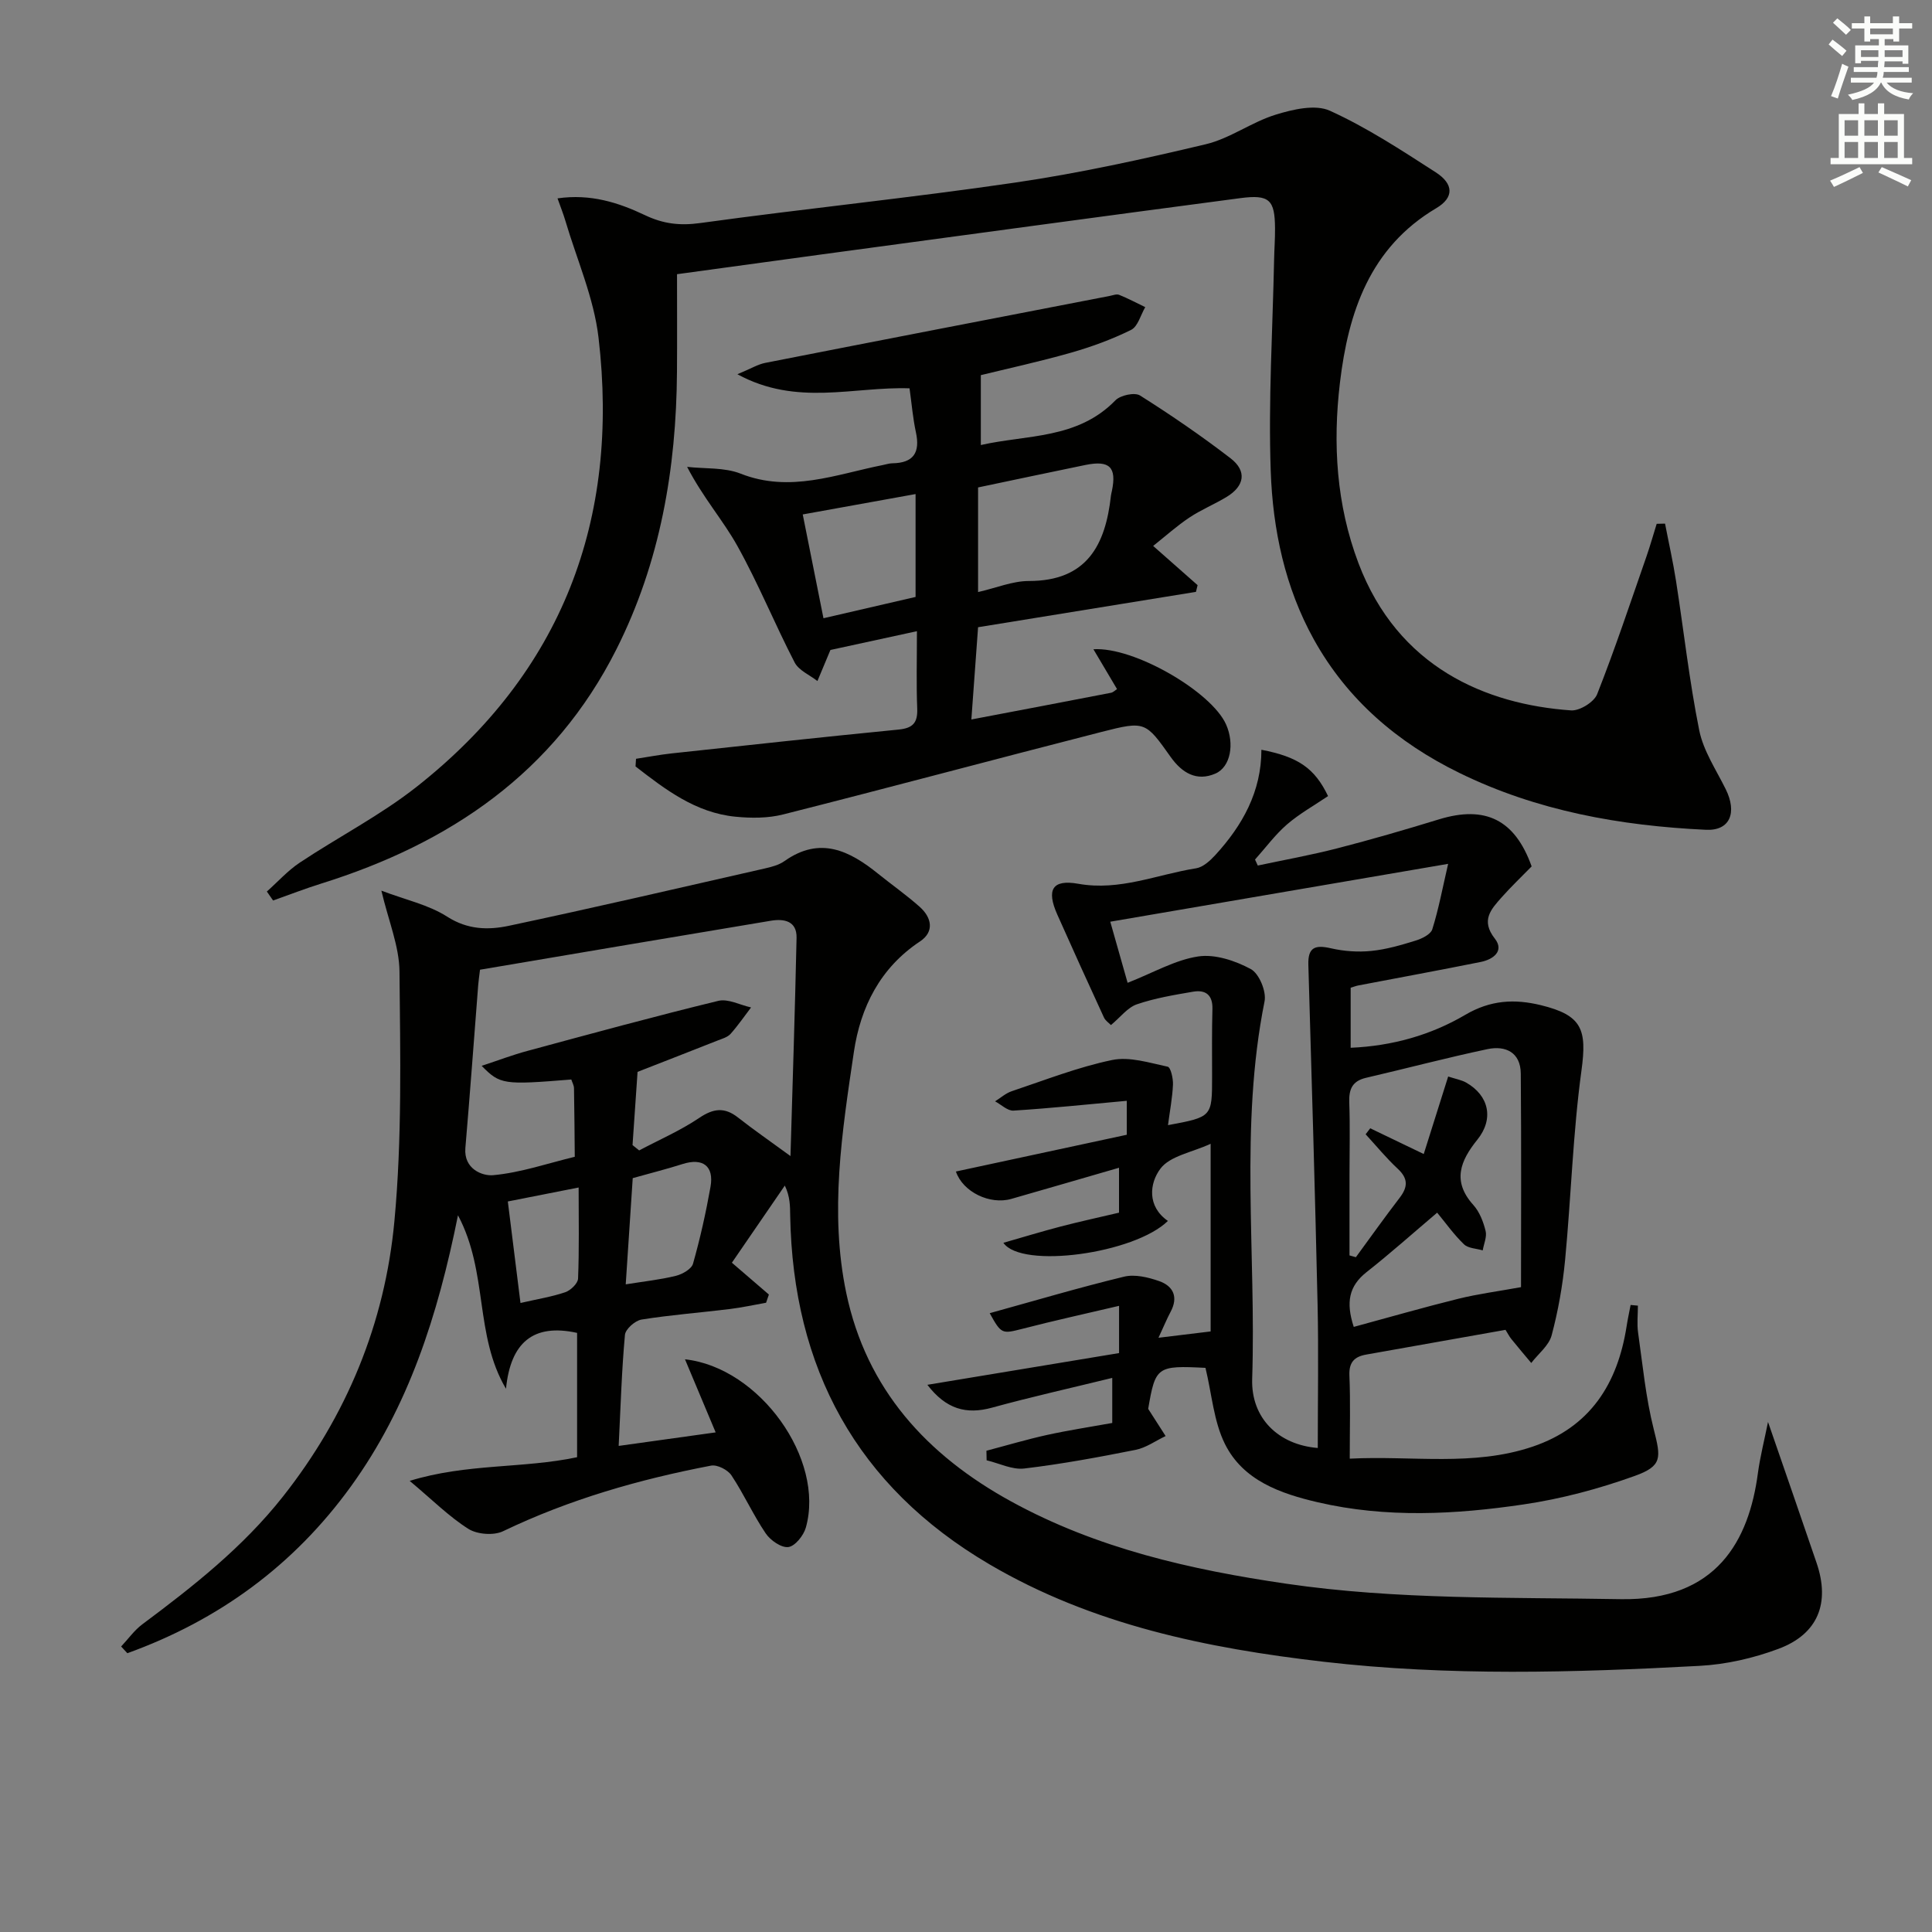
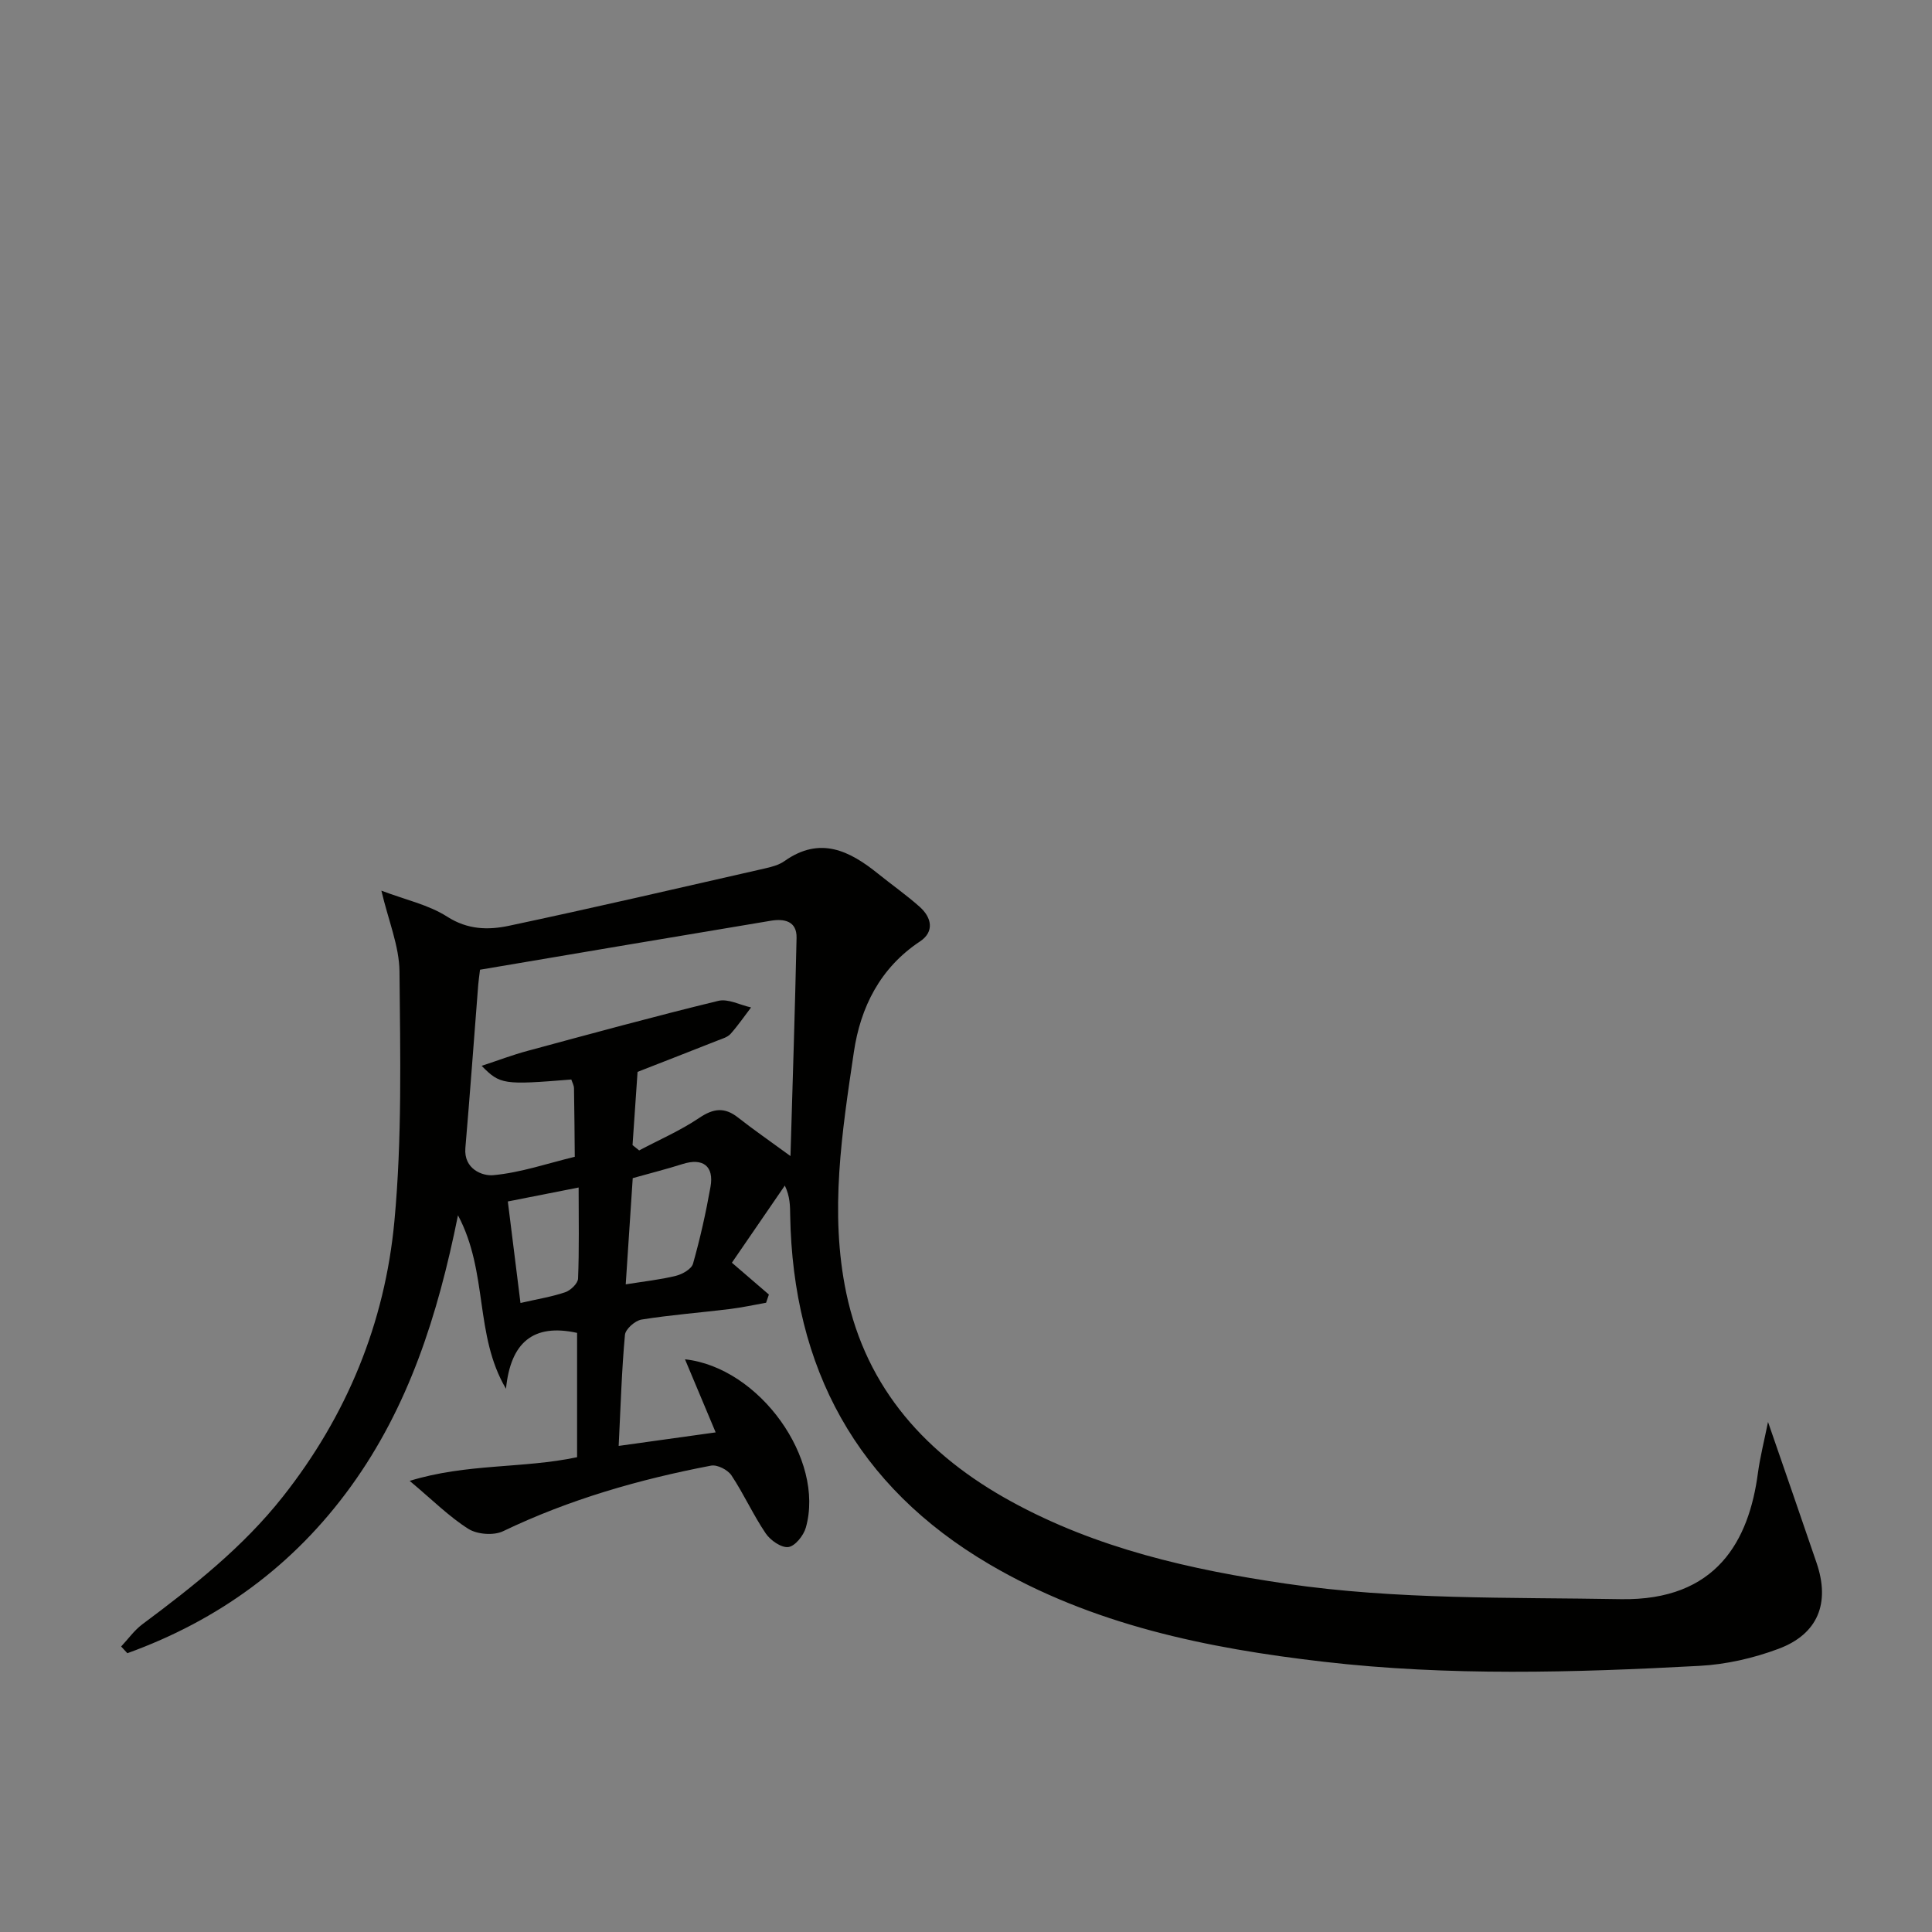
<svg xmlns="http://www.w3.org/2000/svg" enable-background="new 0 0 400 400" viewBox="0 0 400 400">
  <rect x="0" y="0" width="400" height="400" fill="#808080" stroke="none" />
  <g fill="#010100">
    <path d="m366.05 294.4c3.64 10.55 6.88 19.86 10.06 29.2 2.82 8.28.31 14.7-7.86 17.76-5.2 1.95-10.89 3.25-16.42 3.54-25.92 1.4-51.87 2.14-77.76-.85-24.23-2.8-47.91-7.65-69.26-20.2-27.47-16.15-40.64-40.6-41.21-72.18-.03-1.94 0-3.89-1.11-6.21-3.66 5.34-7.33 10.67-10.96 15.97 2.8 2.41 5.23 4.5 7.66 6.59-.19.57-.38 1.14-.58 1.7-2.5.44-4.98.99-7.5 1.3-6.09.75-12.22 1.21-18.28 2.18-1.33.21-3.33 1.97-3.44 3.16-.67 7.26-.88 14.55-1.3 23 6.58-.92 12.67-1.77 20.08-2.8-2.36-5.63-4.32-10.3-6.35-15.13 15.45 1.69 29.02 20.7 25.02 34.84-.46 1.64-2.23 3.85-3.62 4.03-1.45.19-3.72-1.39-4.69-2.83-2.6-3.84-4.52-8.14-7.09-12.01-.76-1.15-2.94-2.26-4.21-2.02-14.87 2.84-29.34 6.99-43.07 13.58-1.93.93-5.36.67-7.18-.48-4.02-2.54-7.45-6-12.16-9.94 11.87-3.65 23.39-2.52 34.66-4.9 0-8.61 0-17.18 0-25.74-9.08-2-13.77 1.99-14.72 11.57-6.59-11.15-3.63-24.06-9.94-35.92-4.2 20.88-10.27 39.67-22.14 56.1-11.9 16.46-27.47 27.76-46.31 34.57-.43-.46-.86-.93-1.29-1.39 1.45-1.54 2.71-3.34 4.38-4.59 10.56-7.87 20.84-15.97 29.1-26.43 13.26-16.79 21.12-35.95 23.09-56.97 1.61-17.14 1.22-34.5 1.06-51.75-.05-5.26-2.28-10.5-3.75-16.75 5 1.9 9.78 2.92 13.63 5.39 4.23 2.71 8.49 2.79 12.75 1.89 17.68-3.75 35.28-7.84 52.9-11.85 1.45-.33 3.01-.72 4.19-1.56 7.35-5.2 13.46-2.15 19.4 2.65 2.84 2.29 5.84 4.39 8.56 6.81 2.52 2.23 3.11 5.17.09 7.18-8.28 5.49-12.32 13.65-13.69 22.86-2.45 16.54-5.08 33.23-1.58 49.93 4.18 19.94 16.69 33.59 34.14 43.16 17.76 9.74 37.14 14.13 56.96 17.03 22.98 3.36 46.12 2.79 69.24 3.2 19.91.35 26.56-12.17 28.41-26.13.46-3.38 1.32-6.73 2.09-10.56zm-266.67-93.63c-.18 1.53-.31 2.33-.37 3.14-.88 11.26-1.7 22.52-2.66 33.77-.37 4.38 3.56 5.83 5.75 5.63 5.7-.52 11.28-2.45 16.9-3.81-.05-4.73-.07-9.45-.16-14.18-.01-.62-.37-1.24-.56-1.82-14.06 1.14-14.73 1.05-18.56-2.83 3.35-1.1 6.4-2.27 9.55-3.11 13.12-3.55 26.23-7.13 39.43-10.34 2.04-.5 4.52.86 6.8 1.36-1.4 1.84-2.71 3.75-4.24 5.47-.62.69-1.71 1-2.64 1.36-5.52 2.18-11.04 4.33-16.62 6.51-.33 4.89-.69 10.02-1.04 15.16.46.37.91.73 1.37 1.1 4.16-2.2 8.53-4.1 12.41-6.71 2.96-2 5.26-2.3 8.07-.09 3.22 2.53 6.6 4.86 10.85 7.97.46-15.7.94-30.44 1.26-45.18.08-3.49-2.58-3.99-5.27-3.55-20.09 3.34-40.17 6.75-60.27 10.15zm30.17 65.14c3.78-.61 7.13-.96 10.37-1.76 1.35-.33 3.24-1.4 3.56-2.51 1.48-5.23 2.67-10.56 3.62-15.91.77-4.33-1.6-6.06-5.78-4.73-3.26 1.04-6.59 1.87-10.32 2.92-.45 6.87-.92 13.91-1.45 21.99zm-21.79 3.86c3.55-.82 6.49-1.28 9.27-2.23 1.12-.38 2.61-1.82 2.65-2.82.25-6.09.12-12.2.12-18.86-5.29 1.04-9.9 1.95-14.66 2.89.9 7.18 1.73 13.86 2.62 21.02z" />
-     <path d="m204.91 271.88c9.57-2.65 18.64-5.34 27.82-7.56 2.23-.54 4.97.12 7.24.91 2.95 1.03 4.03 3.3 2.39 6.37-.77 1.44-1.39 2.97-2.51 5.37 3.99-.48 7.26-.88 10.8-1.31 0-12.7 0-25.13 0-38.85-3.89 1.79-8.41 2.51-10.39 5.14-2.29 3.04-2.8 7.83 1.54 10.83-6.9 6.78-30.31 9.99-34.06 4.53 4.05-1.16 7.95-2.35 11.89-3.38 3.99-1.04 8.03-1.91 12.05-2.86 0-3.24 0-6.01 0-9.3-7.68 2.22-14.98 4.36-22.3 6.45-4.44 1.27-10.04-1.44-11.47-5.67 11.78-2.54 23.55-5.07 35.38-7.61 0-2.72 0-4.98 0-7.03-8.01.73-15.72 1.54-23.45 2.03-1.23.08-2.54-1.24-3.82-1.92 1.14-.71 2.19-1.67 3.43-2.09 6.88-2.3 13.7-4.99 20.77-6.46 3.62-.76 7.73.57 11.54 1.38.62.13 1.15 2.44 1.09 3.72-.12 2.73-.65 5.45-1.03 8.38 9.13-1.7 9.13-1.7 9.13-10.04 0-4.67-.06-9.33.07-14 .08-2.94-1.43-4.03-4-3.59-3.92.67-7.9 1.33-11.64 2.61-1.94.67-3.42 2.68-5.37 4.3-.43-.45-1.15-.91-1.45-1.57-3.26-7.08-6.49-14.18-9.66-21.31-2.28-5.13-1.07-7.34 4.36-6.37 8.6 1.53 16.31-1.94 24.39-3.21 1.43-.23 2.88-1.56 3.95-2.72 5.65-6.16 9.56-13.16 9.56-21.82 7.63 1.47 11.04 3.83 13.8 9.59-2.83 1.92-5.9 3.63-8.5 5.87-2.46 2.13-4.43 4.83-6.62 7.27.19.41.38.83.57 1.24 5.49-1.17 11.02-2.16 16.45-3.56 7.07-1.82 14.08-3.86 21.06-6 9.62-2.95 15.74.08 19.19 9.74-2.07 2.12-4.23 4.17-6.2 6.39-2.2 2.49-4.39 4.77-1.42 8.56 2.01 2.57-.33 4.31-2.91 4.83-8.44 1.7-16.91 3.25-25.37 4.87-.47.09-.92.27-1.57.47v12.43c8.62-.37 16.6-2.63 23.71-6.81 5.25-3.09 10.23-3.34 15.71-2 8.52 2.09 9.53 5.02 8.36 13.56-1.77 12.96-2.14 26.11-3.38 39.15-.5 5.26-1.43 10.54-2.79 15.64-.57 2.13-2.77 3.82-4.22 5.72-1.38-1.65-2.78-3.29-4.13-4.97-.41-.5-.7-1.1-1.2-1.89-9.62 1.71-19.23 3.42-28.84 5.12-2.44.43-3.6 1.58-3.48 4.34.23 5.46.07 10.94.07 17.21 12.96-.66 25.57 1.67 37.87-2.49 11.92-4.04 17.58-13 19.45-24.91.23-1.48.55-2.95.83-4.42.5.05 1.01.09 1.51.14 0 1.86-.22 3.76.04 5.59.95 6.69 1.59 13.48 3.24 20 1.49 5.9 1.83 7.59-3.92 9.66-7.42 2.67-15.19 4.75-22.99 5.9-14.17 2.1-28.48 2.85-42.64-.44-7.75-1.8-15.46-4.51-19.22-12.05-2.34-4.69-2.72-10.35-4.04-15.78-10.03-.51-10.37-.27-11.86 8.49 1.38 2.15 2.5 3.89 3.61 5.63-2.07.98-4.05 2.43-6.23 2.86-7.64 1.52-15.31 2.94-23.04 3.86-2.5.3-5.19-1.09-7.79-1.7-.01-.66-.03-1.32-.04-1.98 4.18-1.1 8.33-2.34 12.55-3.27 4.36-.96 8.79-1.63 13.5-2.48 0-2.89 0-5.63 0-9.33-8.56 2.1-16.78 3.93-24.89 6.16-5.36 1.47-9.51.31-13.39-4.73 13.25-2.19 26.37-4.37 39.69-6.57 0-3.12 0-5.73 0-9.78-6.87 1.62-13.52 3.07-20.11 4.78-4.08 1.03-4.27 1.11-6.67-3.26zm67.92 27.91c0-10.15.18-19.96-.04-29.77-.53-23.43-1.22-46.85-1.91-70.28-.11-3.65 1.43-4.15 4.66-3.41 2.7.62 5.62.83 8.37.55 3.11-.31 6.18-1.21 9.18-2.14 1.31-.4 3.12-1.29 3.45-2.34 1.3-4.14 2.1-8.43 3.28-13.55-24.19 4.14-46.94 8.04-69.95 11.98 1.3 4.57 2.35 8.29 3.59 12.65 5.38-2.11 9.86-4.75 14.63-5.46 3.47-.52 7.66.88 10.88 2.62 1.72.93 3.26 4.64 2.84 6.69-5.2 25.92-1.71 52.1-2.56 78.14-.26 8.18 5.46 13.66 13.58 14.32zm42.08-33.3c0-13.98.08-29.11-.05-44.23-.04-4.37-3.14-5.84-6.89-5.05-8.42 1.78-16.76 3.99-25.15 5.94-2.83.66-3.56 2.34-3.47 5.06.18 4.99.05 9.98.05 14.98v16.73c.44.12.88.25 1.32.37 3.01-4.11 5.97-8.27 9.07-12.31 1.7-2.22 1.78-3.97-.39-5.99-2.38-2.21-4.45-4.75-6.66-7.15.32-.41.63-.82.95-1.24 3.59 1.72 7.17 3.45 11.08 5.33 1.74-5.53 3.36-10.67 5.06-16.05 1.59.52 2.75.71 3.71 1.25 4.76 2.7 5.79 7.54 2.33 11.83-3.54 4.39-5.26 8.61-.82 13.53 1.28 1.42 2.06 3.47 2.53 5.37.3 1.21-.37 2.67-.6 4.02-1.32-.4-3.01-.41-3.89-1.27-2.09-2.01-3.79-4.43-5.54-6.54-4.98 4.22-9.68 8.42-14.62 12.31-3.66 2.89-4.31 6.26-2.65 11.34 7.35-1.99 14.48-4.05 21.68-5.83 4.06-1 8.23-1.54 12.95-2.4z" />
-     <path d="m344.73 108.41c.76 3.95 1.65 7.88 2.27 11.85 1.61 10.32 2.75 20.73 4.81 30.95.86 4.26 3.51 8.19 5.49 12.2 2.36 4.78.94 8.62-4.09 8.39-17.69-.83-34.98-3.89-51.09-11.79-12.74-6.24-23.15-15.12-30.08-27.58-6-10.79-8.53-22.8-8.95-34.91-.51-14.57.4-29.18.7-43.78.04-2.16.21-4.33.19-6.49-.04-5.87-1.15-7.02-7.17-6.23-29.12 3.84-58.21 7.81-87.32 11.74-9.68 1.31-19.35 2.64-29.32 4.01 0 7 .04 13.62-.01 20.24-.14 20.02-3.46 39.39-12.54 57.42-12.86 25.55-34.49 40.18-61.1 48.5-3.36 1.05-6.65 2.33-9.98 3.51-.43-.62-.86-1.24-1.29-1.86 2.26-2.01 4.32-4.32 6.81-5.98 8.01-5.33 16.69-9.78 24.21-15.71 30.12-23.74 42.06-55.29 37.65-92.98-.96-8.23-4.49-16.16-6.87-24.22-.41-1.38-.95-2.73-1.62-4.62 6.85-.99 12.64.88 18.11 3.48 3.78 1.8 7.22 2.21 11.43 1.63 21.71-3 43.53-5.2 65.21-8.38 13.26-1.94 26.4-4.83 39.44-7.93 5.03-1.19 9.5-4.59 14.5-6.13 3.56-1.1 8.2-2.19 11.23-.81 7.66 3.48 14.8 8.17 21.91 12.75 3.74 2.41 3.8 5.23.12 7.41-13.81 8.18-18.23 21.62-19.96 36.15-1.5 12.6-.75 25.25 3.84 37.37 8.16 21.54 26.33 29.23 44.02 30.47 1.77.12 4.75-1.72 5.39-3.35 3.7-9.37 6.88-18.95 10.2-28.48.78-2.24 1.42-4.54 2.13-6.8.58-.02 1.16-.03 1.73-.04z" />
-     <path d="m202.5 129.86c-.48 6.55-.92 12.61-1.39 19.1 10.06-1.91 19.49-3.7 28.92-5.53.45-.09.83-.5 1.24-.76-1.6-2.69-3.16-5.34-4.89-8.25 8.43-.55 24.48 8.82 27.47 15.58 1.76 3.96.96 8.78-2.21 10.16-3.89 1.69-6.92-.14-9.26-3.43-5.21-7.34-5.28-7.5-14.29-5.2-22 5.63-43.93 11.52-65.94 17.09-3.14.8-6.63.79-9.88.47-8.24-.81-14.5-5.61-20.69-10.41.03-.53.06-1.05.1-1.58 2.44-.37 4.87-.84 7.32-1.11 15.67-1.69 31.34-3.4 47.03-4.94 2.99-.29 3.99-1.42 3.87-4.37-.2-4.97-.06-9.95-.06-16-6.75 1.47-12.91 2.81-17.91 3.89-1.22 2.92-1.96 4.67-2.69 6.43-1.61-1.26-3.86-2.19-4.72-3.85-4.12-7.96-7.5-16.31-11.86-24.13-2.94-5.29-7.06-9.92-10.4-16.36 3.71.42 7.71.08 11.07 1.4 10.23 4.04 19.74.15 29.46-1.78.65-.13 1.3-.35 1.95-.36 4.39-.06 5.8-2.21 4.89-6.42-.63-2.9-.87-5.87-1.32-9.1-11.56-.4-23.37 3.79-35.64-2.92 2.81-1.16 4.23-2.05 5.77-2.35 23.76-4.67 47.54-9.26 71.31-13.86.65-.13 1.42-.44 1.95-.23 1.84.74 3.61 1.68 5.41 2.55-.95 1.62-1.52 4.01-2.93 4.71-3.98 1.97-8.23 3.52-12.51 4.74-6.51 1.85-13.14 3.29-18.6 4.63v14.47c9.53-2.17 20-1.16 27.87-9.26 1.03-1.06 3.99-1.69 5.09-1 6.43 4.06 12.72 8.37 18.74 13 3.44 2.65 2.91 5.75-.82 8.01-2.52 1.52-5.28 2.65-7.71 4.27-2.58 1.72-4.91 3.82-7.49 5.87 3.4 3 6.3 5.56 9.2 8.12-.11.46-.23.93-.34 1.39-14.97 2.42-29.91 4.85-45.11 7.32zm0-28.94v21.66c3.77-.86 7.14-2.29 10.5-2.29 12.04.01 15.88-7.43 17.01-17.68.04-.33.13-.65.2-.98 1.01-4.89-.46-6.38-5.45-5.37-7.29 1.49-14.56 3.05-22.26 4.66zm-12.94 1.37c-7.89 1.43-15.5 2.8-23.36 4.22 1.46 7.3 2.87 14.34 4.29 21.49 6.71-1.55 12.93-2.99 19.07-4.41 0-7.29 0-14.21 0-21.3z" />
  </g>
-   <path d="m378.6 9.2.8-1c.9.7 1.9 1.4 2.9 2.3l-.9 1.1c-1.1-.9-2-1.7-2.8-2.4zm.5 10.7c.9-2.1 1.6-4.3 2.3-6.7.4.2.8.4 1.3.6-.7 2.1-1.5 4.2-2.2 6.6zm.4-15.2.9-.9c1 .8 2 1.6 2.8 2.4l-1 1c-1-.9-1.9-1.8-2.7-2.5zm12.5-1.3h1.2v1.4h2.7v1.1h-2.7v2.7h-1.2v-.5h-1.8v1.3h4.9v3.8h-1.2v-.5h-3.7c0 .4-.1.9-.1 1.2h5.1v1h-5.2c0 .5-.1.9-.2 1.2h6v1h-5.2c1.1 1.3 2.9 2 5.5 2.2-.4.4-.7.8-.9 1.3-2.9-.5-4.8-1.6-5.7-3.5h-.1c-.8 1.7-2.7 2.9-5.9 3.6-.2-.4-.6-.8-.9-1.1 2.8-.6 4.6-1.4 5.4-2.5h-4.8v-1h5.3c.1-.3.2-.7.2-1.2h-4.9v-1h5c0-.4 0-.8.1-1.3h-3.6v.5h-1.2v-3.7h4.9v-1.3h-1.8v.5h-1.2v-2.7h-2.6v-1.1h2.6v-1.4h1.2v1.4h4.7v-1.4zm-6.7 8.4h3.6c0-.4 0-.9 0-1.4h-3.6zm1.9-4.7h4.7v-1.2h-4.7zm6.7 3.3h-3.7v1.4h3.7z" fill="#fbfcfa" />
-   <path d="m384.7 21.4h1.3v2.2h2.8v-2.2h1.3v2.2h4.1v9.1h1.7v1.3h-16.9v-1.3h1.7v-9.1h4.1v-2.2zm.3 13.2.7 1.2c-1.8.9-3.8 1.9-6 2.9-.2-.4-.5-.8-.8-1.3 2.4-1 4.4-2 6.1-2.8zm-3.1-6.5h2.8v-3.2h-2.8zm0 4.6h2.8v-3.3h-2.8zm4.1-4.6h2.8v-3.2h-2.8zm0 4.6h2.8v-3.3h-2.8v3.2zm3.6 1.9c2.1.9 4.1 1.8 6.1 2.7l-.7 1.3c-2.2-1.1-4.2-2-6.1-2.9zm3.3-9.7h-2.8v3.2h2.8zm-2.8 7.8h2.8v-3.3h-2.8z" fill="#fbfcfa" />
</svg>